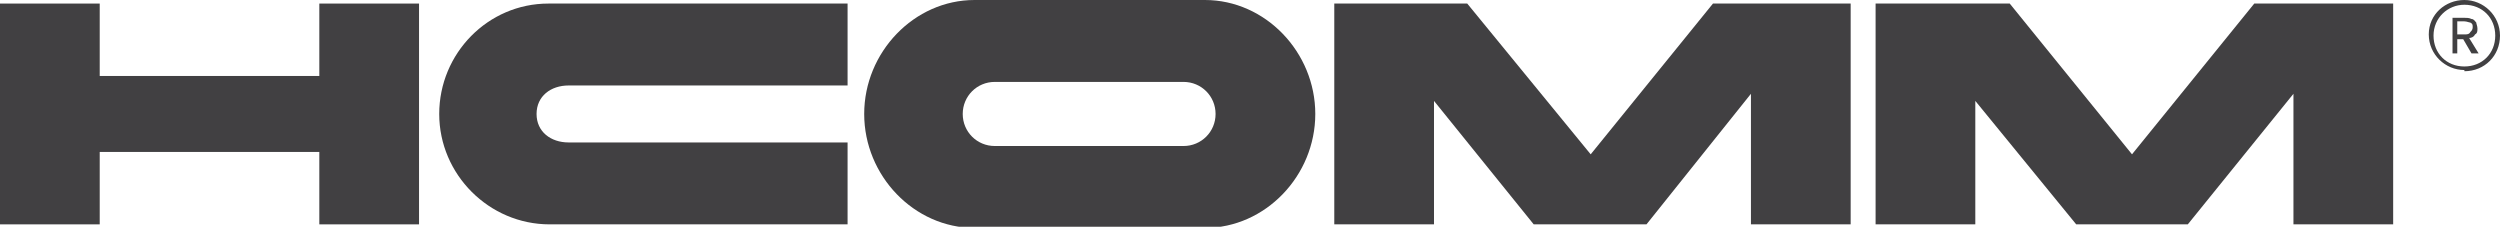
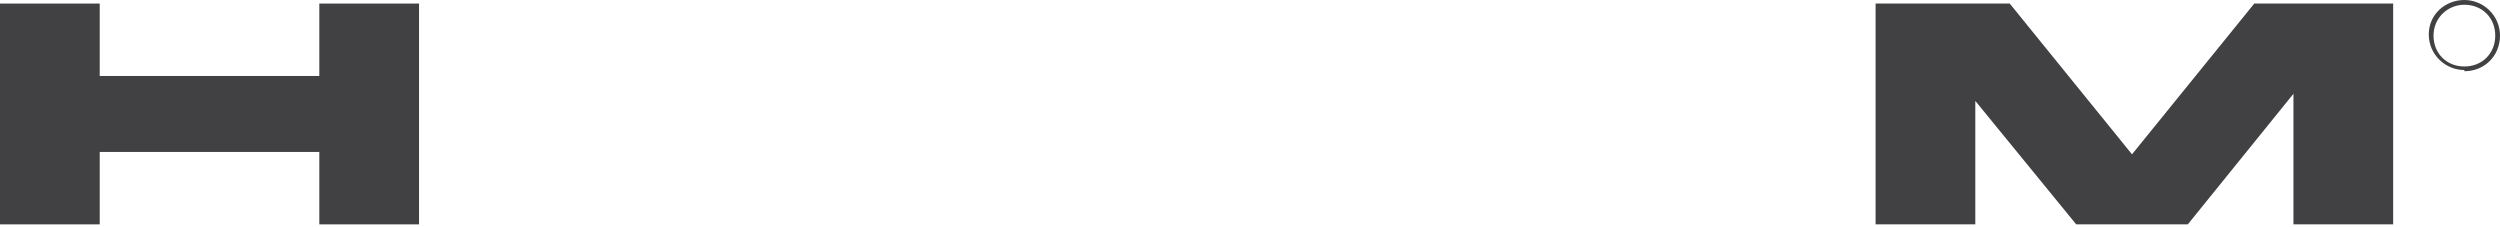
<svg xmlns="http://www.w3.org/2000/svg" version="1.1" viewBox="0 0 210.6 19.1">
  <defs>
    <style>
      .cls-1 {
        fill: #414042;
      }
    </style>
  </defs>
  <g>
    <g id="Livello_1">
      <polygon class="cls-1" points="26.9 .3 26.9 6.4 8.4 6.4 8.4 .3 0 .3 0 18.9 8.4 18.9 8.4 12.8 26.9 12.8 26.9 18.9 35.3 18.9 35.3 .3 26.9 .3" />
-       <path class="cls-1" d="M71.5,18.9h-25.2c-5.1,0-9.3-4.2-9.3-9.3S41.1.3,46.2.3h25.2v6.9h-23.5c-1.5,0-2.7.9-2.7,2.4s1.2,2.4,2.7,2.4h23.5v6.9Z" />
-       <path class="cls-1" d="M83.8,6.9c-1.5,0-2.7,1.2-2.7,2.7s1.2,2.7,2.7,2.7h15.9c1.5,0,2.7-1.2,2.7-2.7s-1.2-2.7-2.7-2.7h-15.9ZM101.5,0C106.6,0,110.8,4.4,110.8,9.6s-4.2,9.6-9.3,9.6h-19.4c-5.1,0-9.3-4.4-9.3-9.6S77,0,82.1,0h19.4Z" />
-       <polygon class="cls-1" points="144.3 .3 134 13 123.6 .3 112.4 .3 112.4 18.9 120.8 18.9 120.8 8.5 129.2 18.9 138.7 18.9 147.5 7.9 147.5 18.9 155.9 18.9 155.9 .3 144.3 .3" />
      <polygon class="cls-1" points="189.9 .3 179.6 13 169.3 .3 158 .3 158 18.9 166.4 18.9 166.4 8.5 174.9 18.9 184.3 18.9 193.2 7.9 193.2 18.9 201.6 18.9 201.6 .3 189.9 .3" />
-       <path class="cls-1" d="M207,2.9h.6c.2,0,.4,0,.5-.2.1-.1.2-.2.2-.4s0-.3-.2-.4c-.1,0-.3-.1-.5-.1h-.6v1.1ZM208.2,4.5l-.7-1.2h-.5v1.2h-.4V1.5h1c.2,0,.4,0,.6.1.2,0,.3.2.4.3,0,.1.1.3.1.5s0,.4-.2.5c-.1.2-.3.3-.5.3l.8,1.3h-.5Z" />
      <path class="cls-1" d="M207.6.4c-1.4,0-2.6,1.1-2.6,2.6s1.1,2.6,2.6,2.6,2.6-1.1,2.6-2.6-1.1-2.6-2.6-2.6M207.6,5.9c-1.6,0-3-1.3-3-3S206,0,207.6,0s3,1.3,3,3-1.3,3-3,3" />
    </g>
  </g>
</svg>